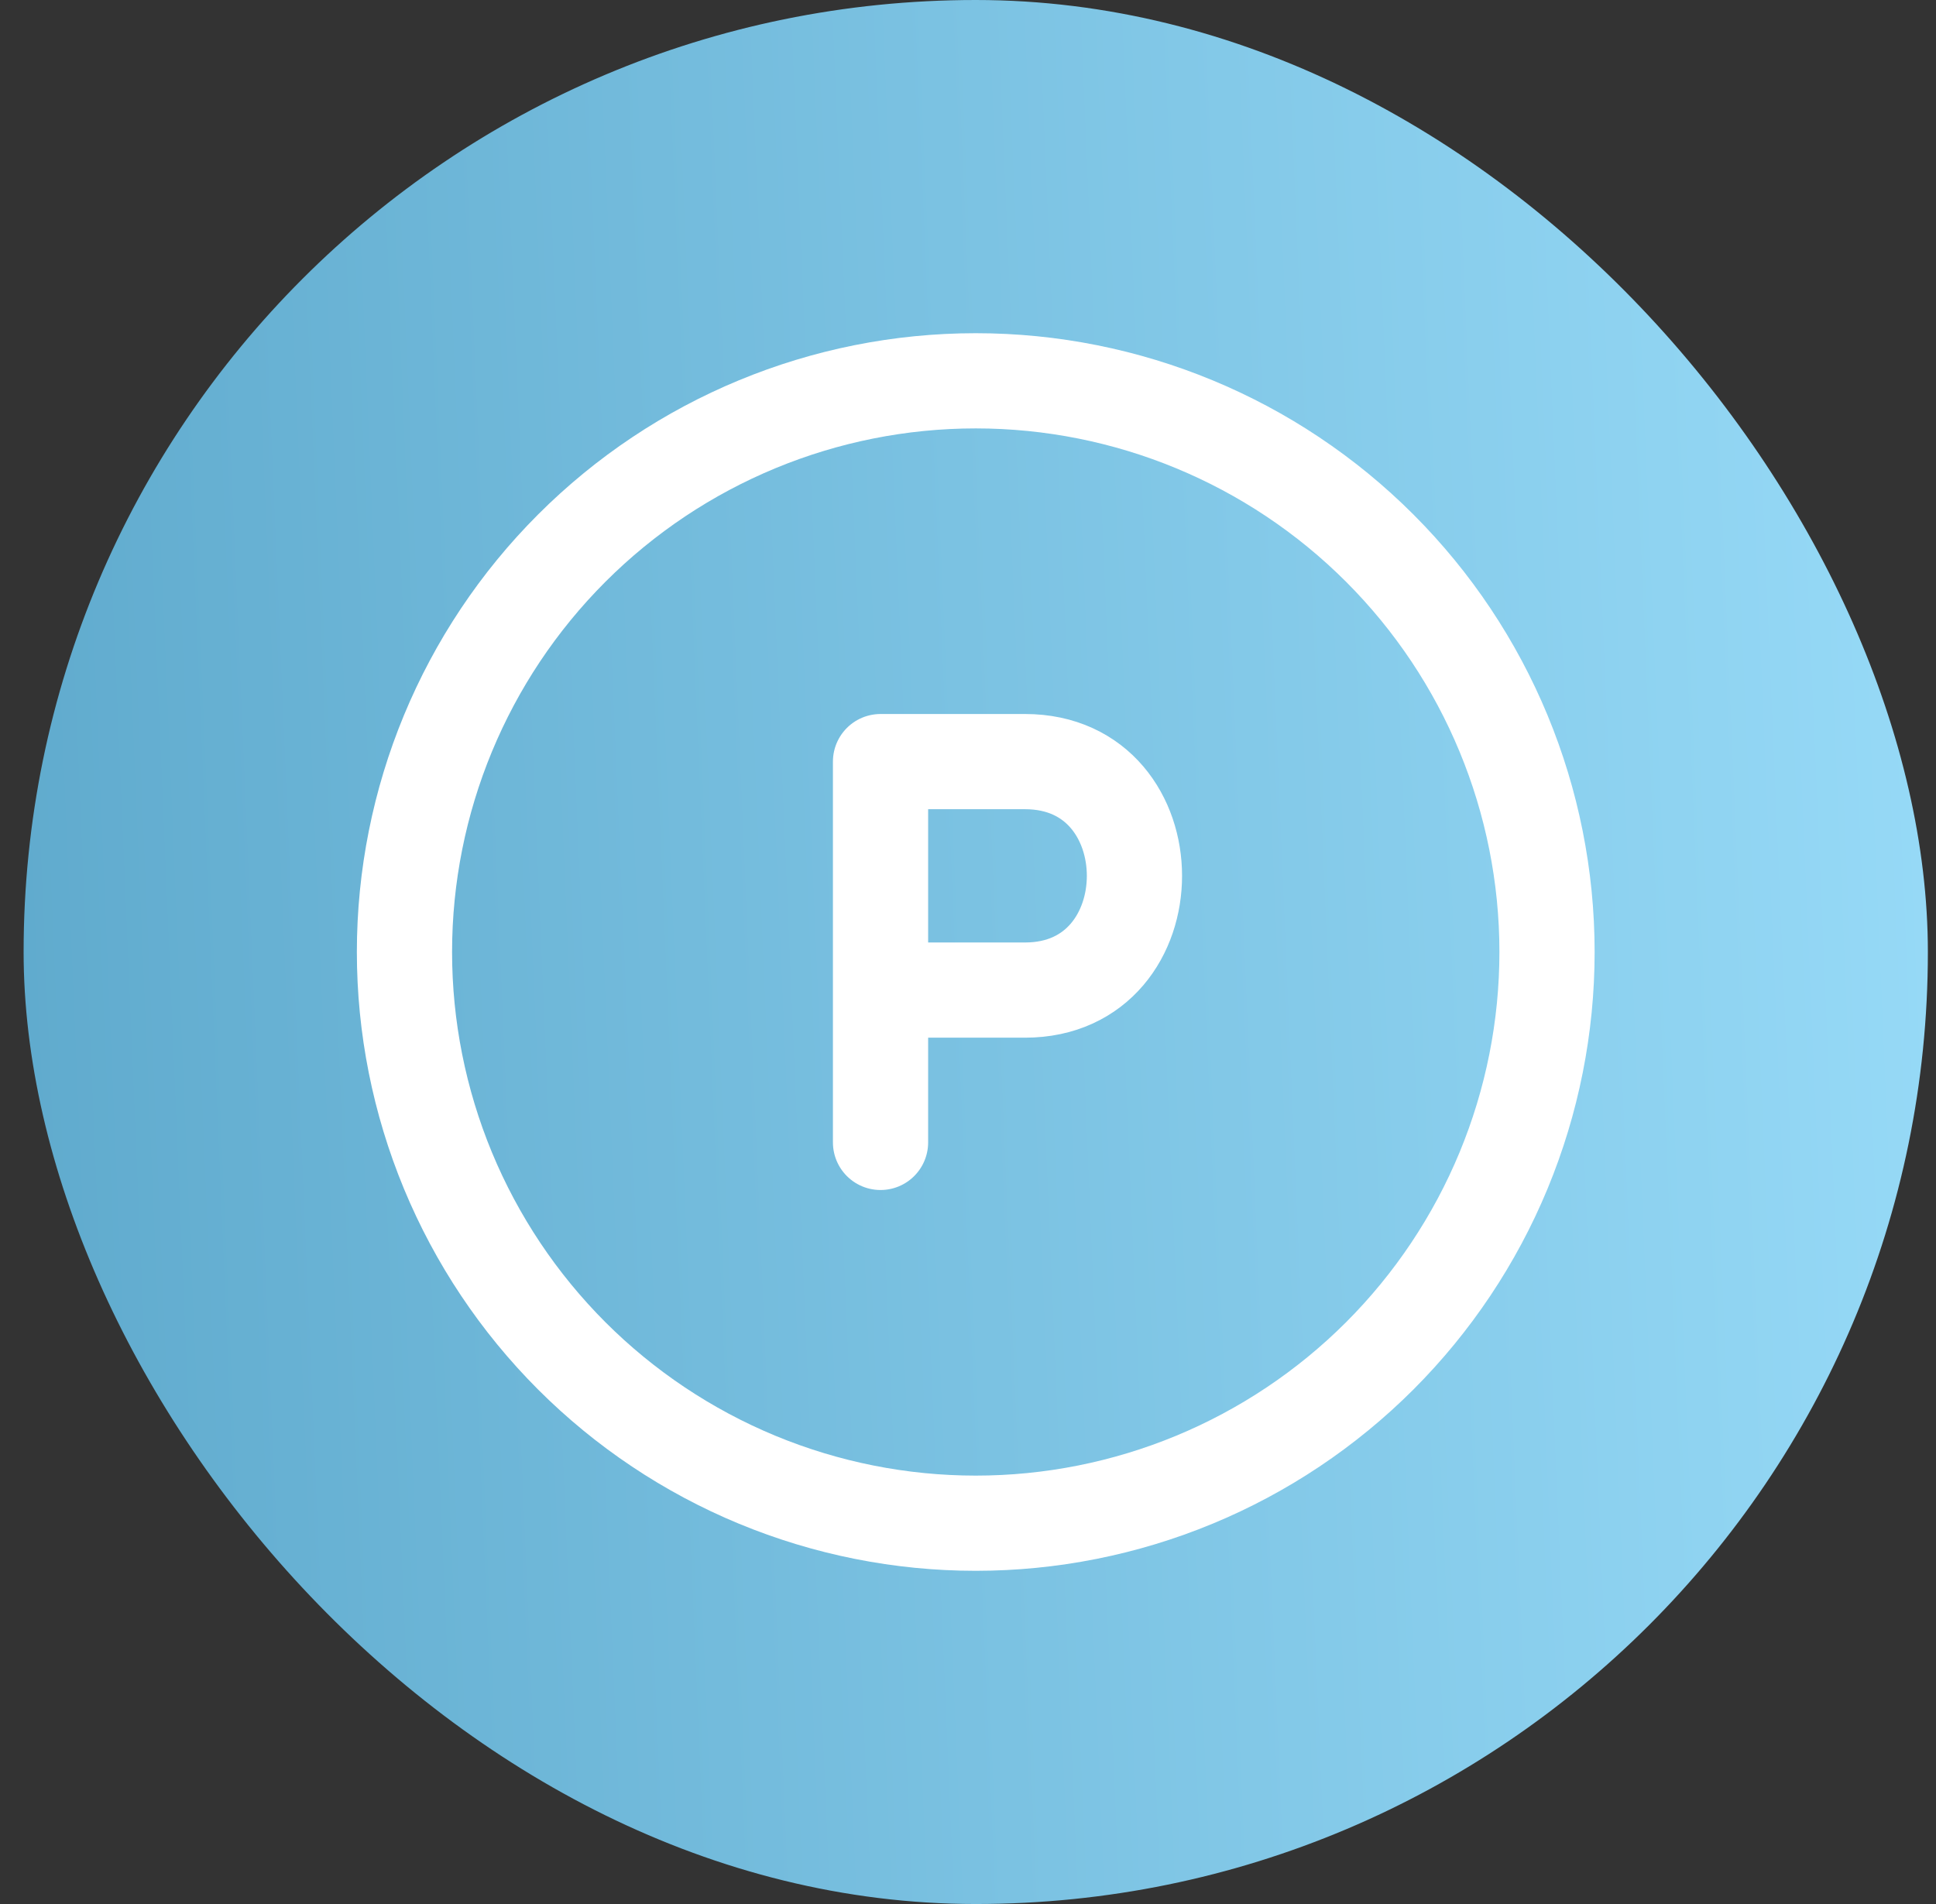
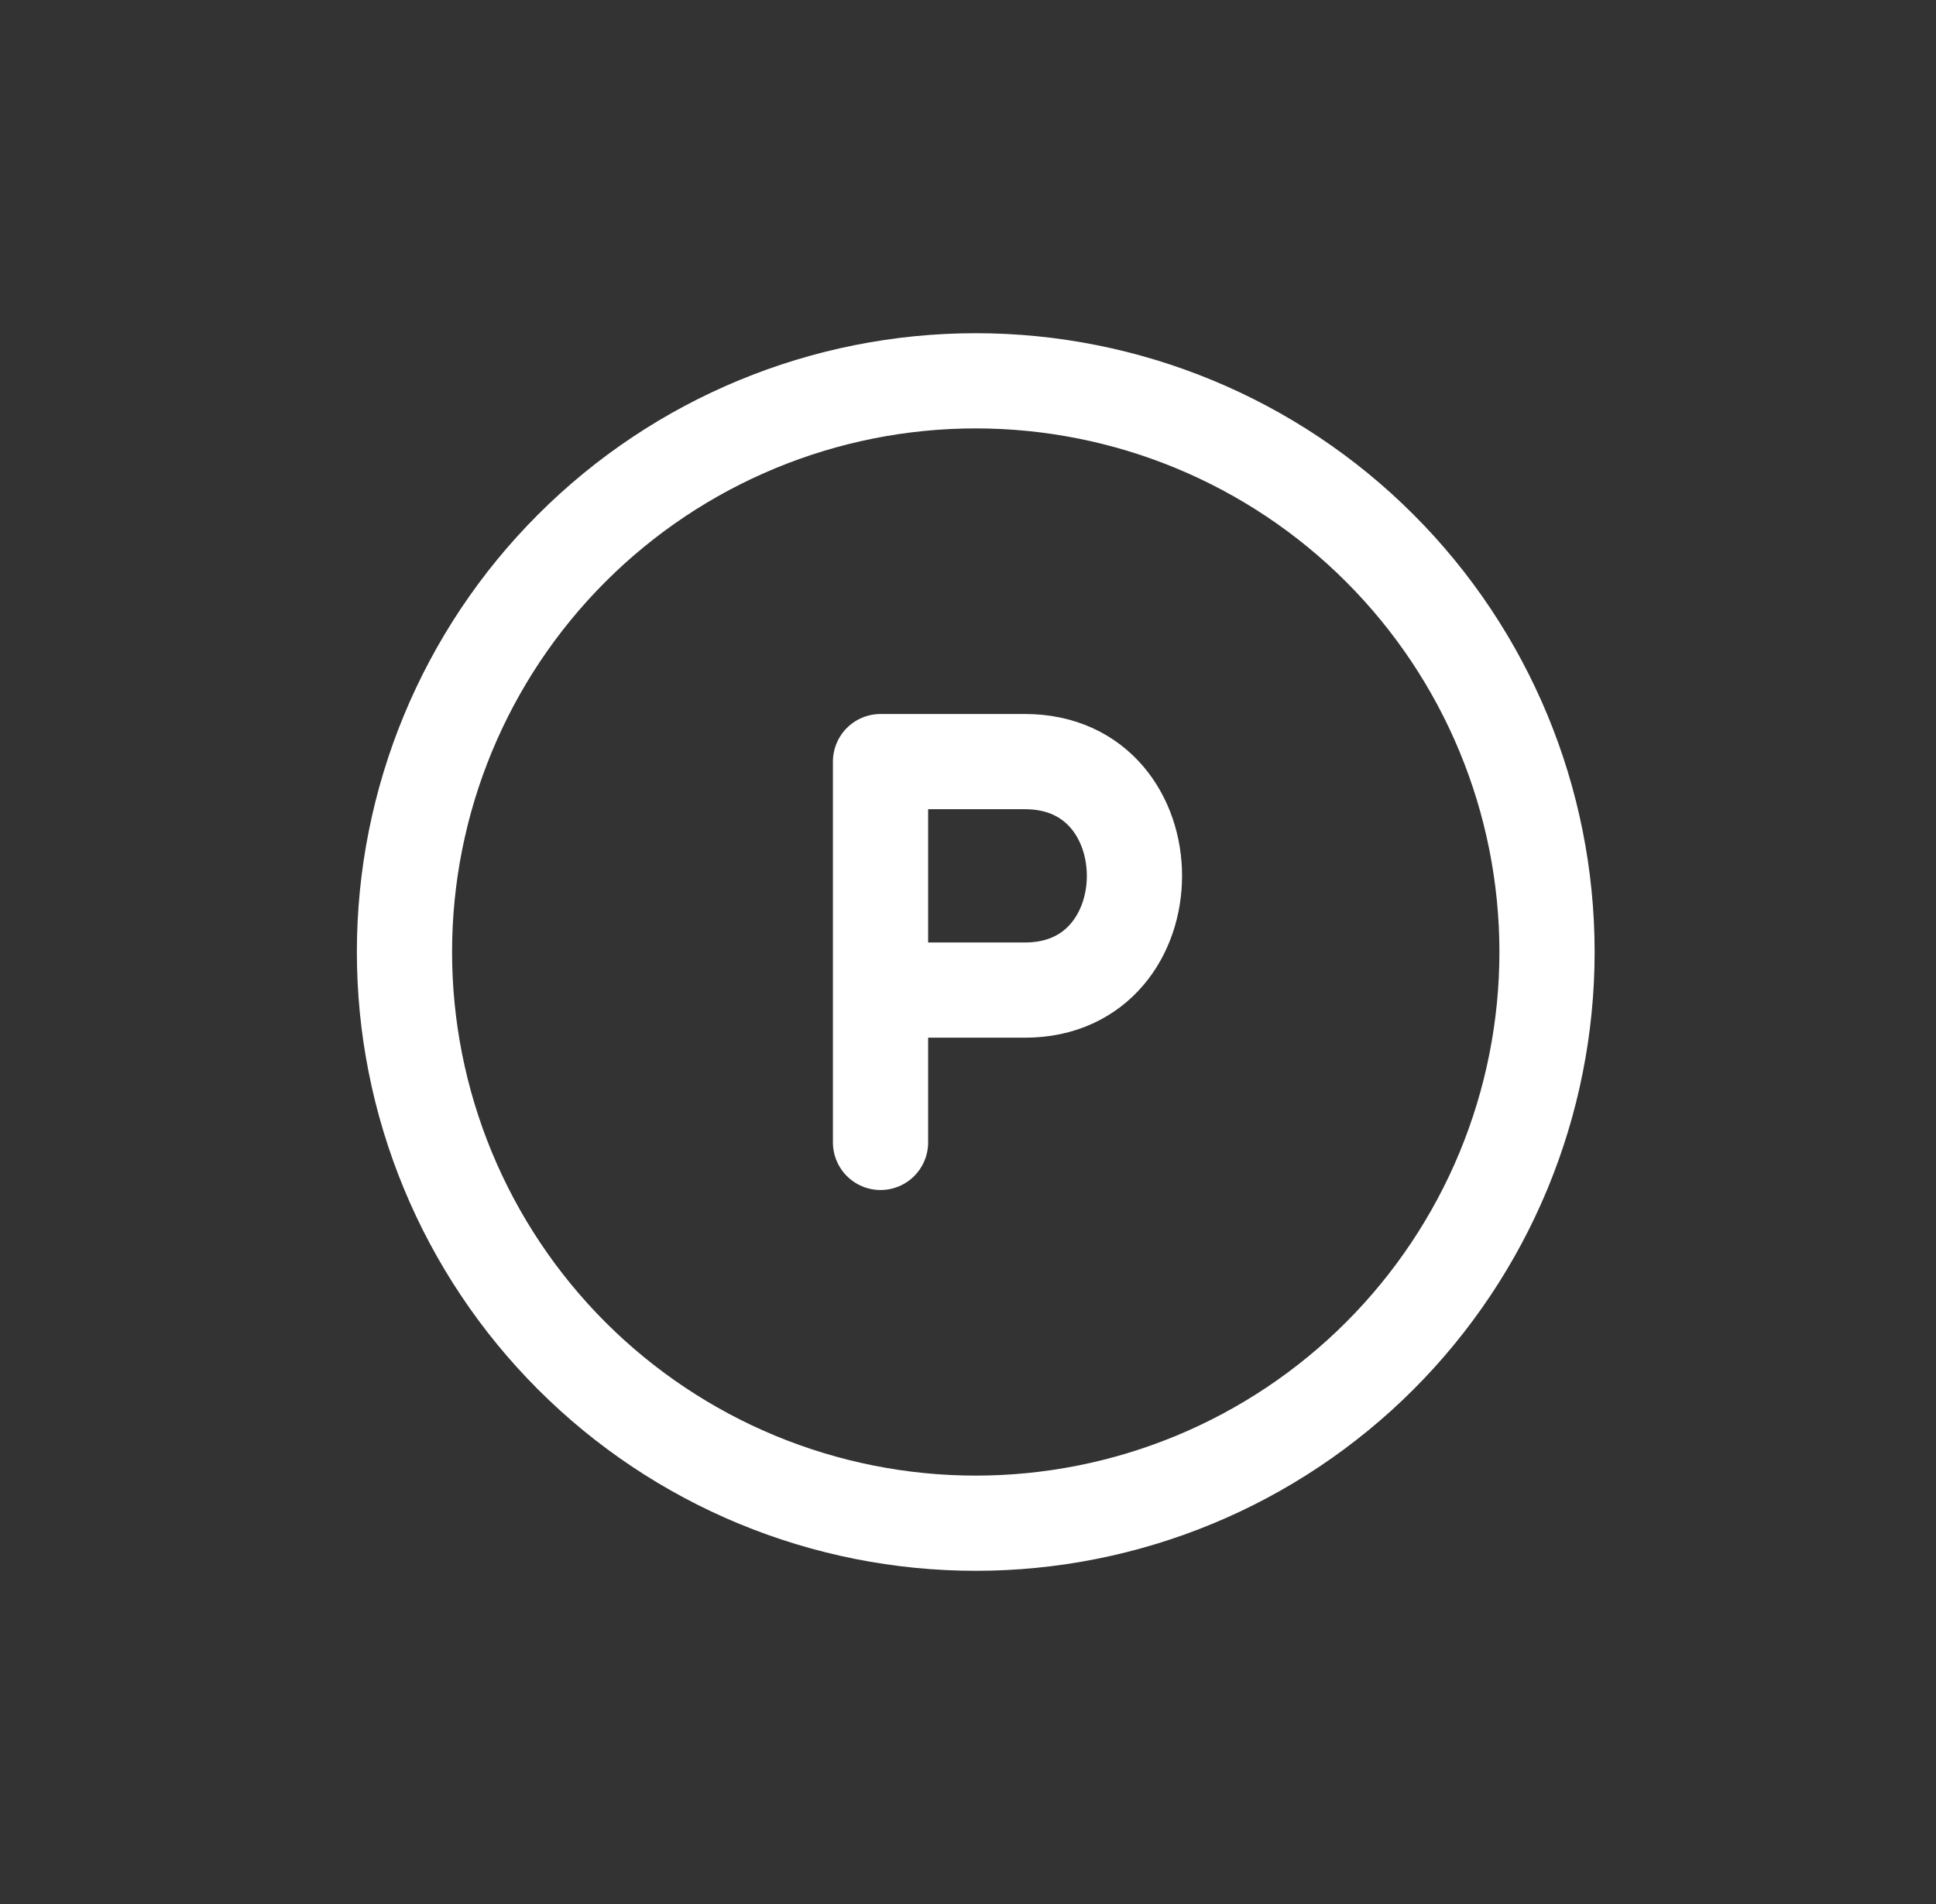
<svg xmlns="http://www.w3.org/2000/svg" width="61" height="60" viewBox="0 0 61 60" fill="none">
  <rect x="0" y="0" width="61" height="60" fill="#333333" stroke="none" />
-   <rect x="0.744" width="60" height="60" rx="30" fill="url(#paint0_linear_26_788)" />
  <path d="M27.744 36V31.2M27.744 31.2H32.296C36.894 31.2 36.894 24 32.296 24H27.744V31.2ZM48.744 30C48.744 32.364 48.278 34.704 47.374 36.888C46.469 39.072 45.143 41.056 43.472 42.728C41.8 44.399 39.816 45.725 37.632 46.63C35.449 47.534 33.108 48 30.744 48C28.38 48 26.04 47.534 23.856 46.63C21.672 45.725 19.688 44.399 18.016 42.728C16.345 41.056 15.019 39.072 14.114 36.888C13.21 34.704 12.744 32.364 12.744 30C12.744 25.226 14.64 20.648 18.016 17.272C21.392 13.896 25.97 12 30.744 12C35.518 12 40.096 13.896 43.472 17.272C46.848 20.648 48.744 25.226 48.744 30Z" stroke="white" stroke-width="3" stroke-linecap="round" stroke-linejoin="round" />
  <defs>
    <linearGradient id="paint0_linear_26_788" x1="0.744" y1="60" x2="63.18" y2="57.348" gradientUnits="userSpaceOnUse">
      <stop stop-color="#5FAACD" />
      <stop offset="1" stop-color="#97DAF7" />
    </linearGradient>
  </defs>
</svg>